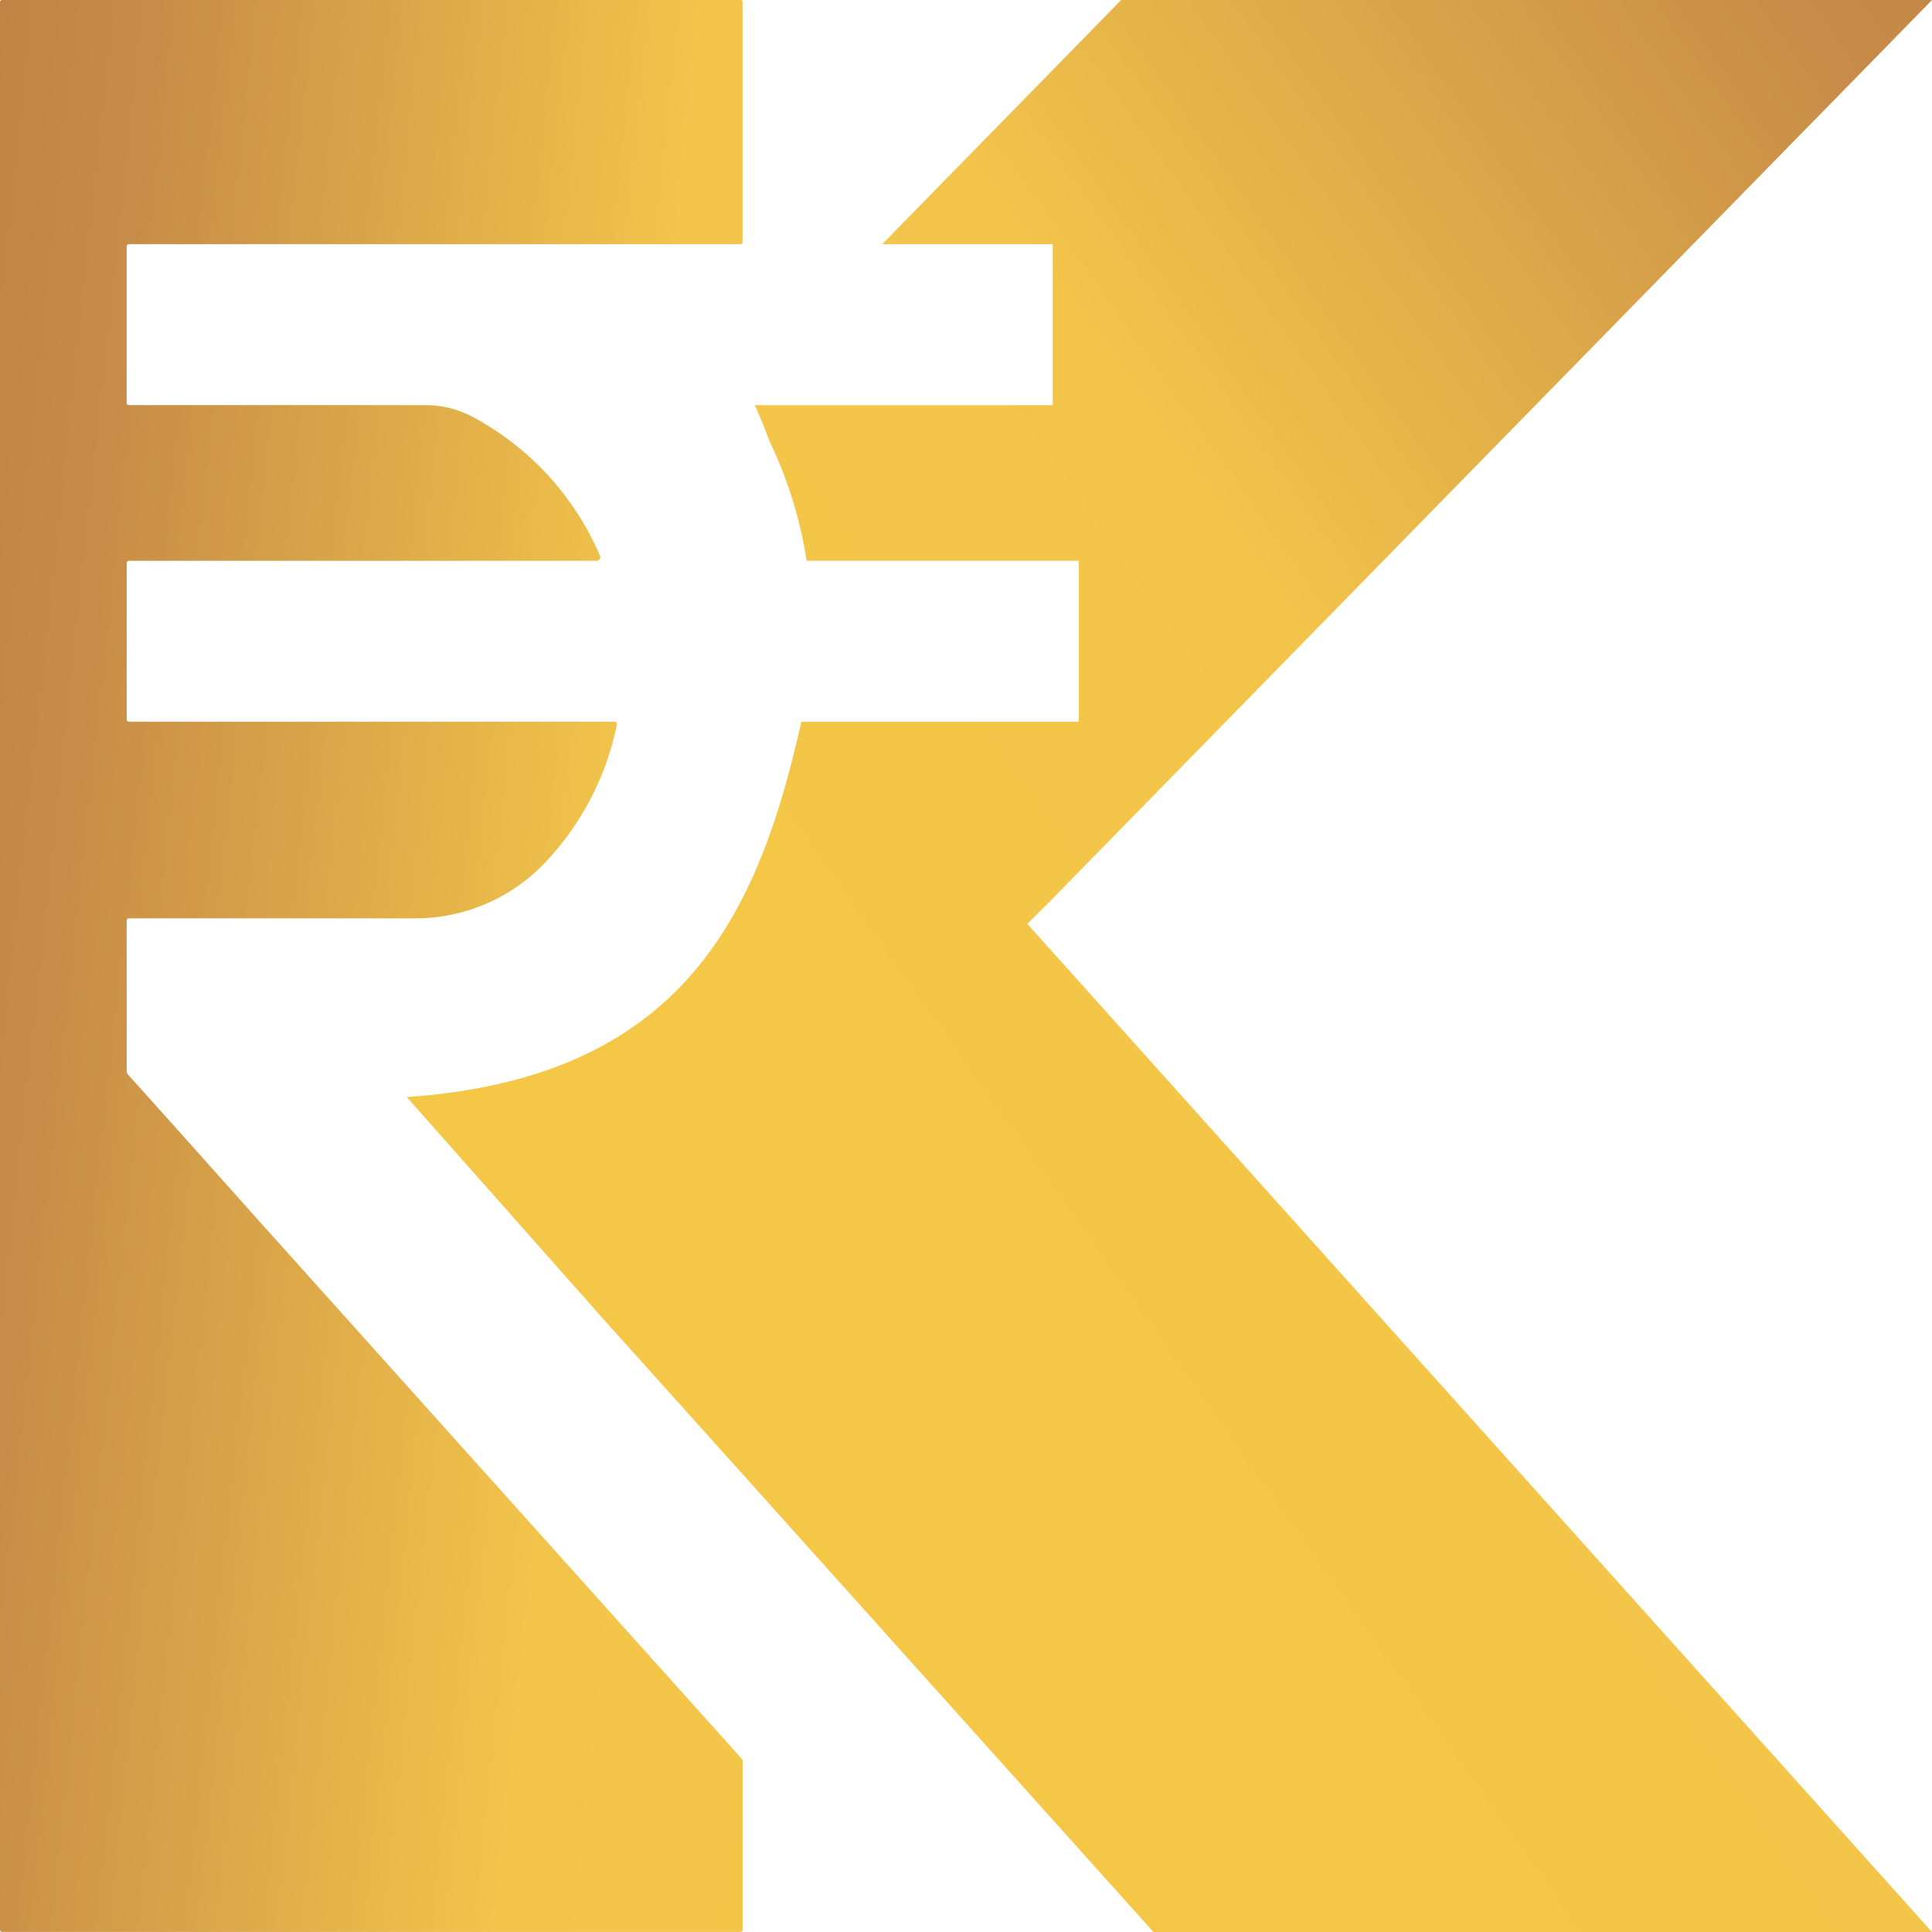
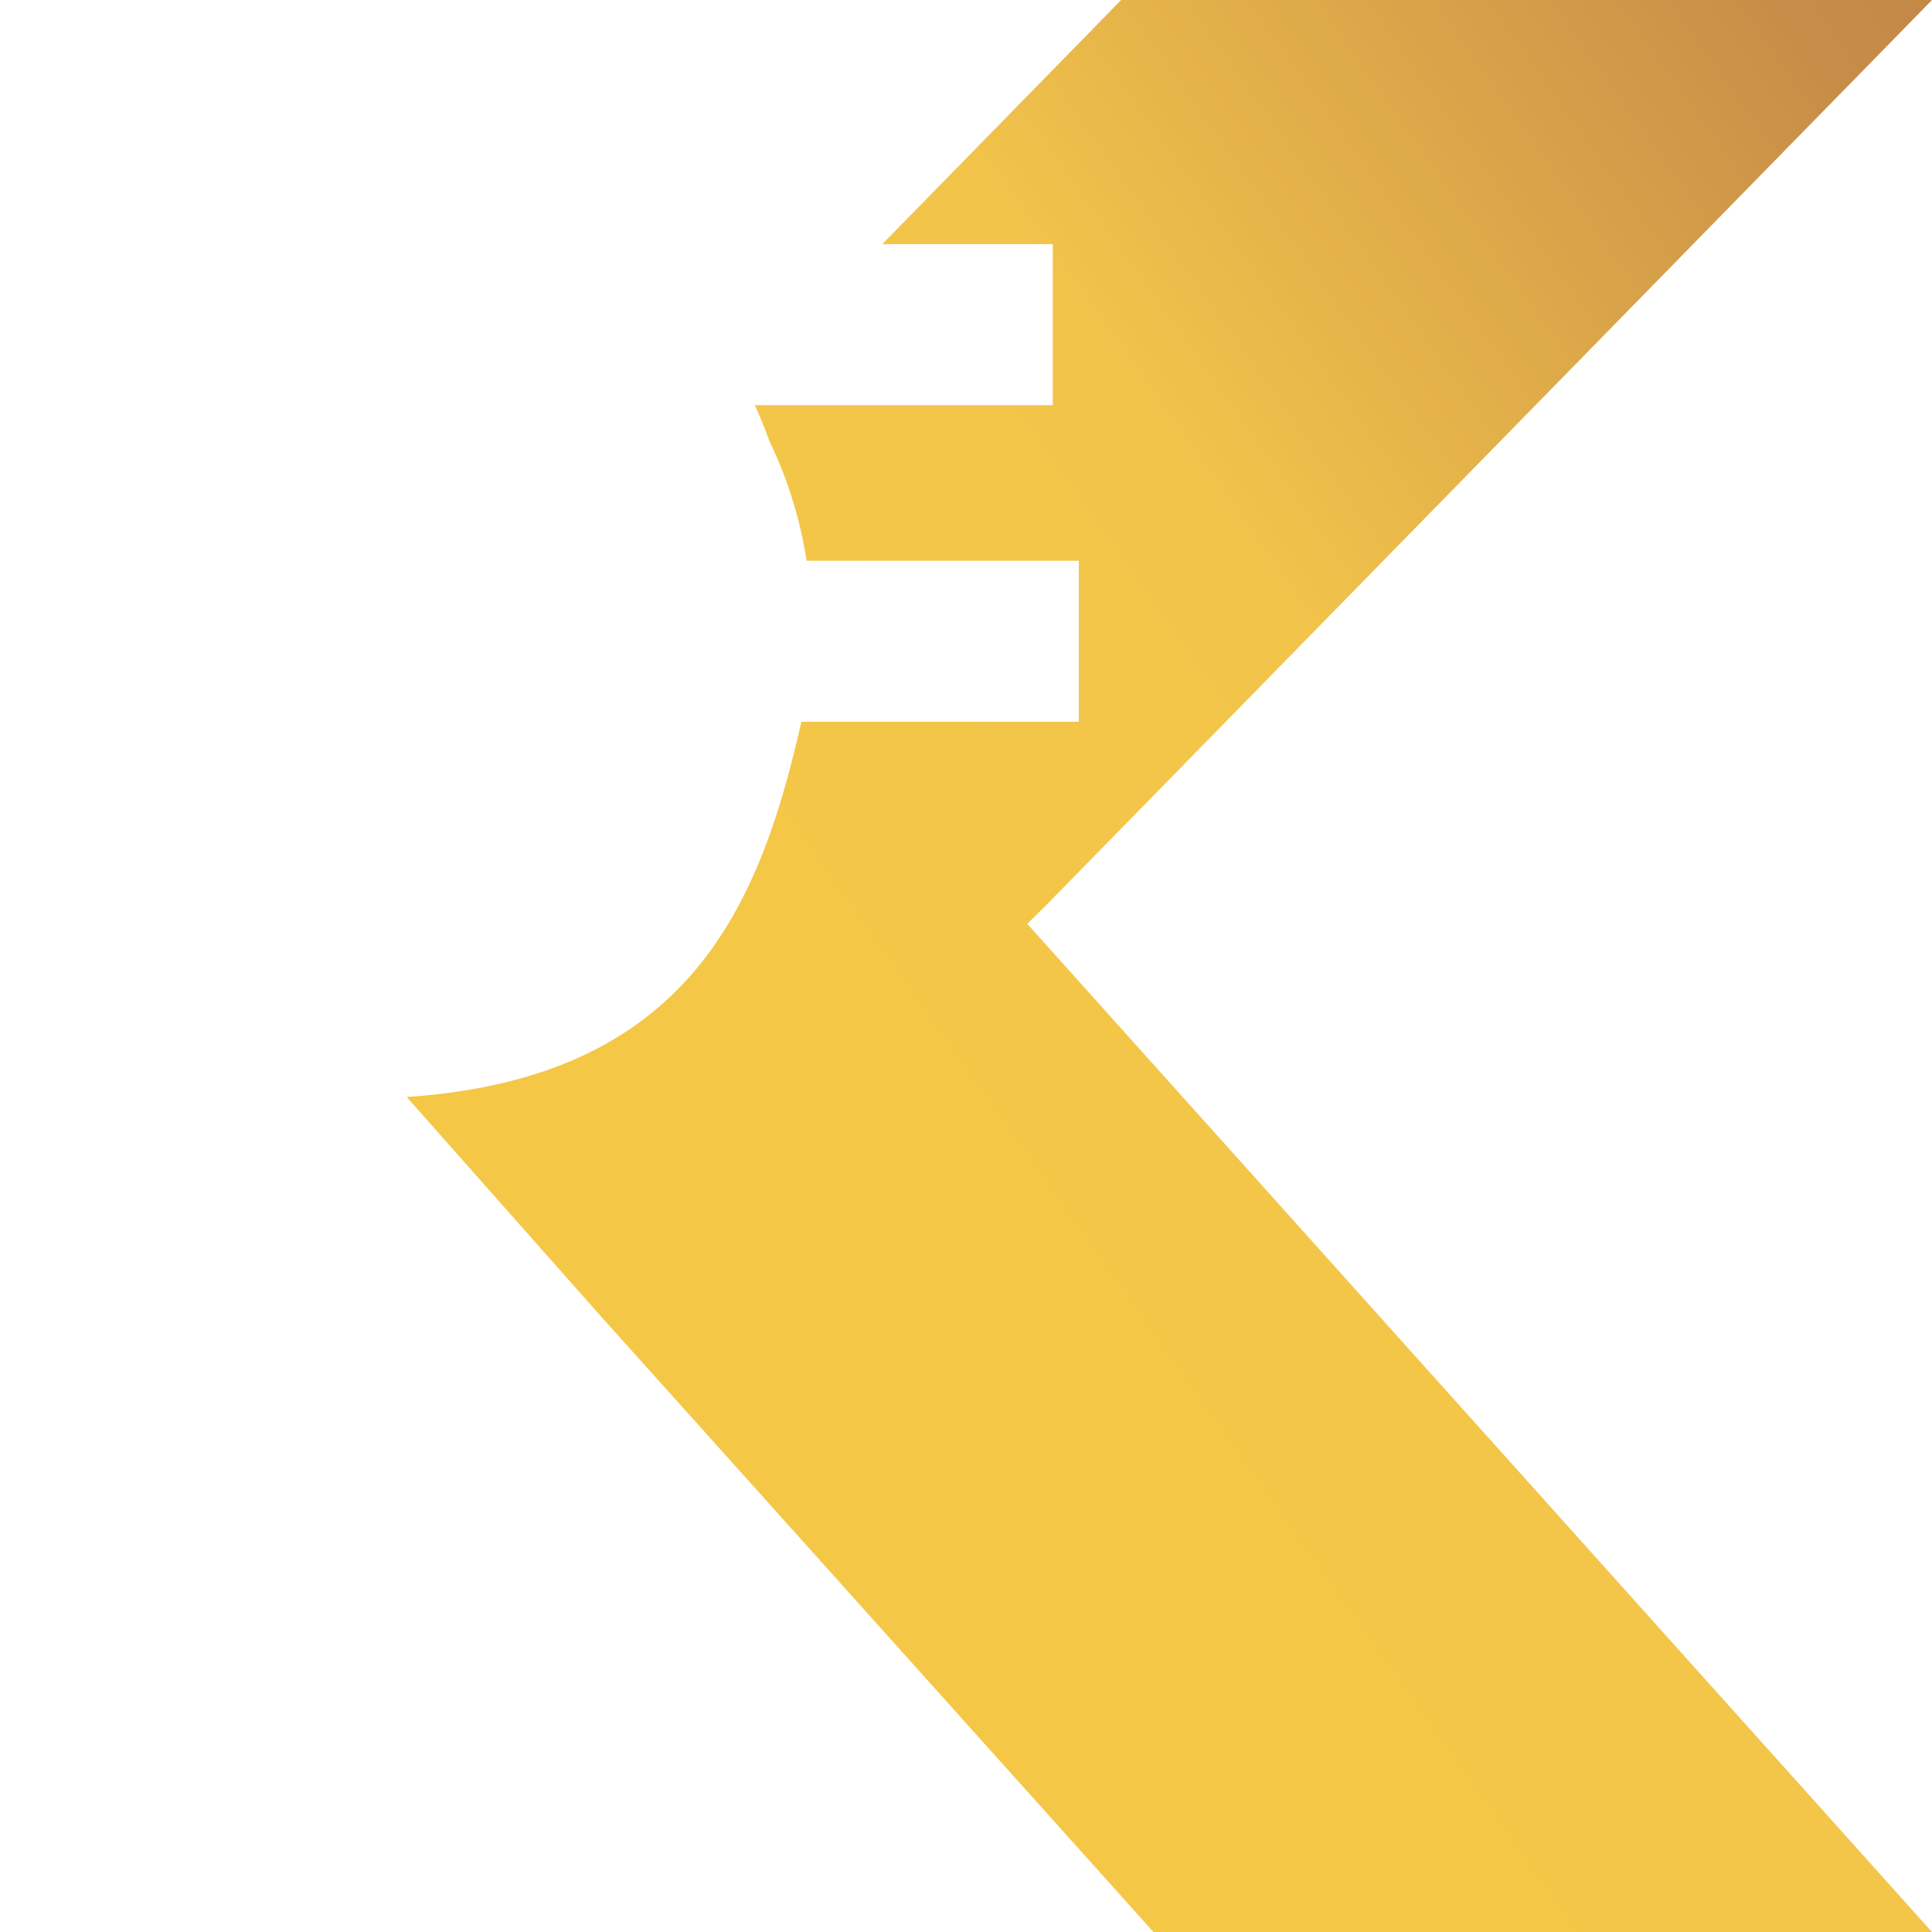
<svg xmlns="http://www.w3.org/2000/svg" xmlns:xlink="http://www.w3.org/1999/xlink" id="a45f7cae-581e-4b15-870d-516972ff4968" data-name="Layer 1" viewBox="0 0 870.36 870.35">
  <defs>
    <style>.a68becac-ed45-497c-8a33-2bb2e3dd12ca{fill:url(#b7352693-a49d-4af7-9beb-9b806cf7608c);}.b0ba3678-0547-458a-805f-54ebfa4f54ff{fill:url(#e6abbafb-711c-4e93-b4f3-538204362f30);}</style>
    <linearGradient id="b7352693-a49d-4af7-9beb-9b806cf7608c" x1="1100.29" y1="143.11" x2="328.8" y2="689.22" gradientUnits="userSpaceOnUse">
      <stop offset="0" stop-color="#bc7f41" />
      <stop offset="0.17" stop-color="#c78d48" />
      <stop offset="0.53" stop-color="#f2c44a" />
      <stop offset="0.83" stop-color="#f5c747" />
    </linearGradient>
    <linearGradient id="e6abbafb-711c-4e93-b4f3-538204362f30" x1="-86.41" y1="408.02" x2="583.91" y2="479.79" xlink:href="#b7352693-a49d-4af7-9beb-9b806cf7608c" />
  </defs>
  <title>cdssKarmC_logo_Icon</title>
  <path class="a68becac-ed45-497c-8a33-2bb2e3dd12ca" d="M870.33,870.35H519.61l-51.14-57-11.75-13.08L317,644.55,271.59,594,183.21,494.2C310,485.62,342.2,408.6,361,325.14H486V252.62H363.38a192.29,192.29,0,0,0-16.76-53.92c-2-5.49-4.2-10.9-6.58-16.19H474.26V110H397.44l76.82-78.5,11.76-12L505.05,0H870.36L837.12,34,808.81,62.9,486,392.77l-11.76,12L472.08,407l-9.29,9.18,5.68,6.34L791.26,782.23l28.32,31.54Z" />
-   <path class="b0ba3678-0547-458a-805f-54ebfa4f54ff" d="M57.06,111v70.5a1,1,0,0,0,1,1H191.61a44.8,44.8,0,0,1,20.89,5.08A127.89,127.89,0,0,1,267,243.29c.39.76.78,1.54,1.15,2.32.75,1.59,1.48,3.21,2.17,4.83a1.58,1.58,0,0,1-1.44,2.19H58.08a1,1,0,0,0-1,1v70.48a1,1,0,0,0,1,1H276.94a1.06,1.06,0,0,1,1,1.26,127.6,127.6,0,0,1-33.11,63,80.72,80.72,0,0,1-58.29,24.35H58.08a1,1,0,0,0-1,1v67.71a2.56,2.56,0,0,0,.66,1.73l23.22,25.87L113,545.91,334.28,792.47a1,1,0,0,1,.27.68v76.18a1,1,0,0,1-1,1H1a1,1,0,0,1-1-1V1A1,1,0,0,1,1,0H333.53a1,1,0,0,1,1,1V109a1,1,0,0,1-1,1H58.08A1,1,0,0,0,57.06,111Z" />
</svg>